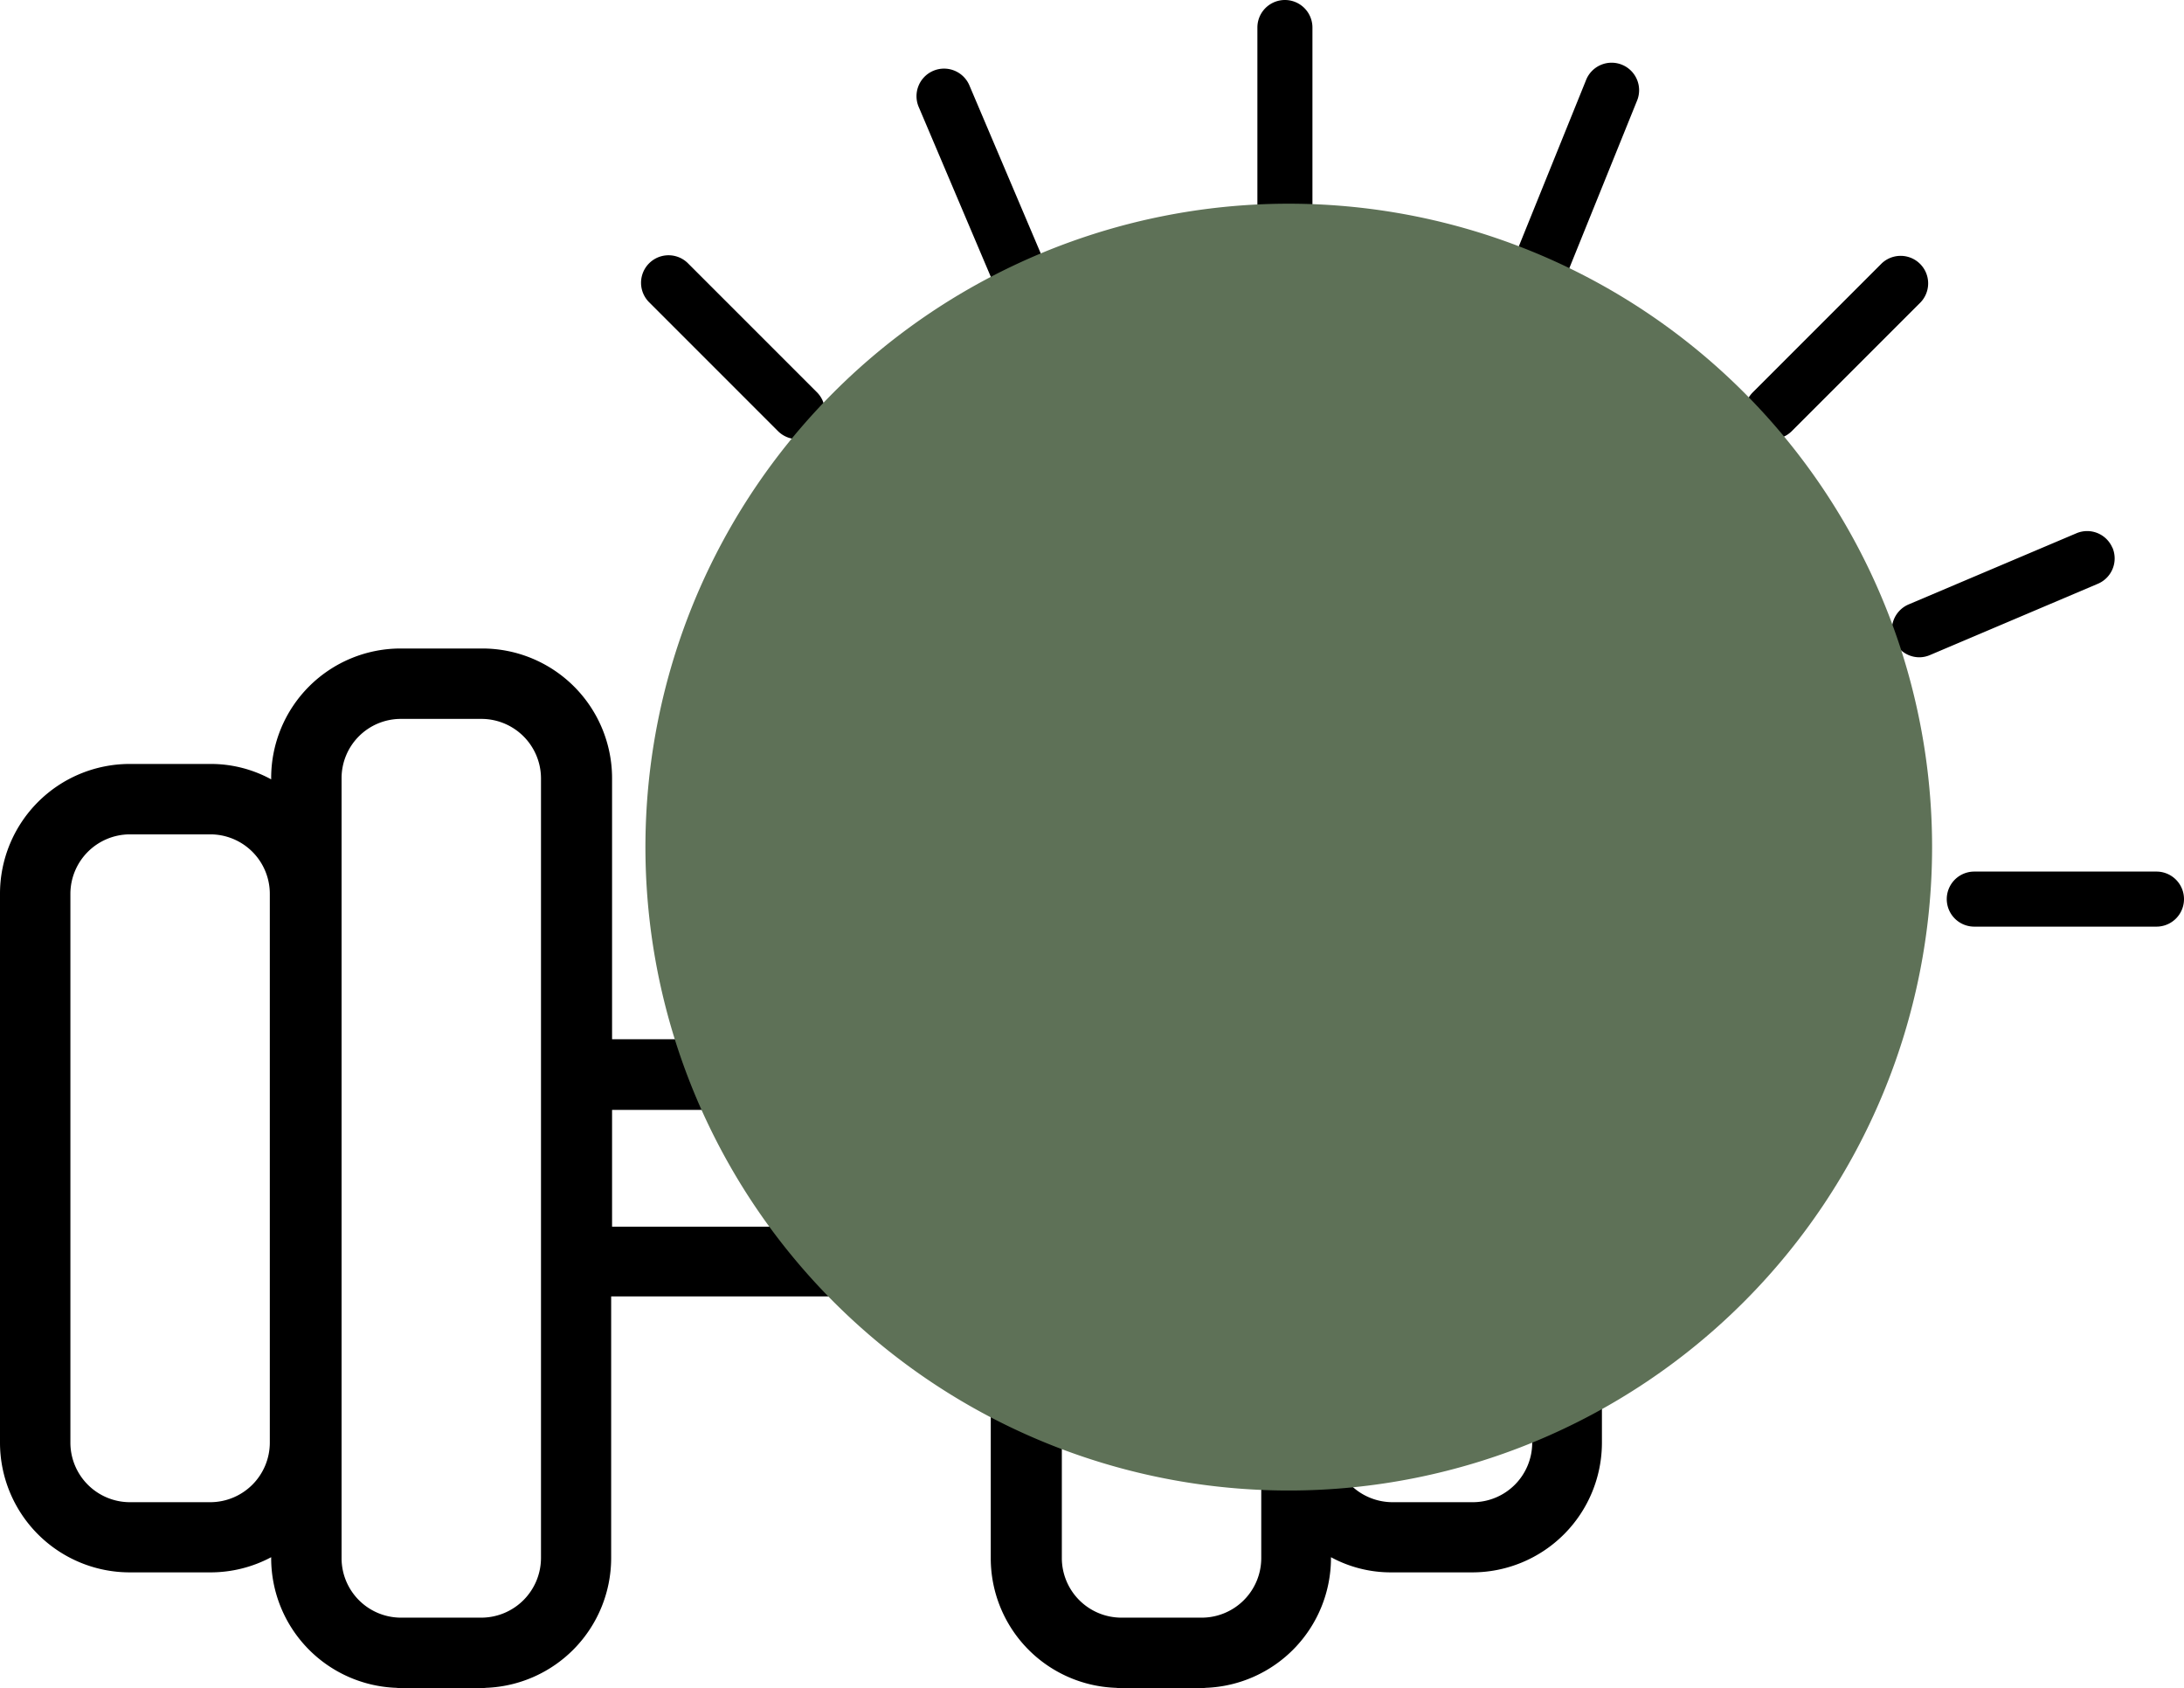
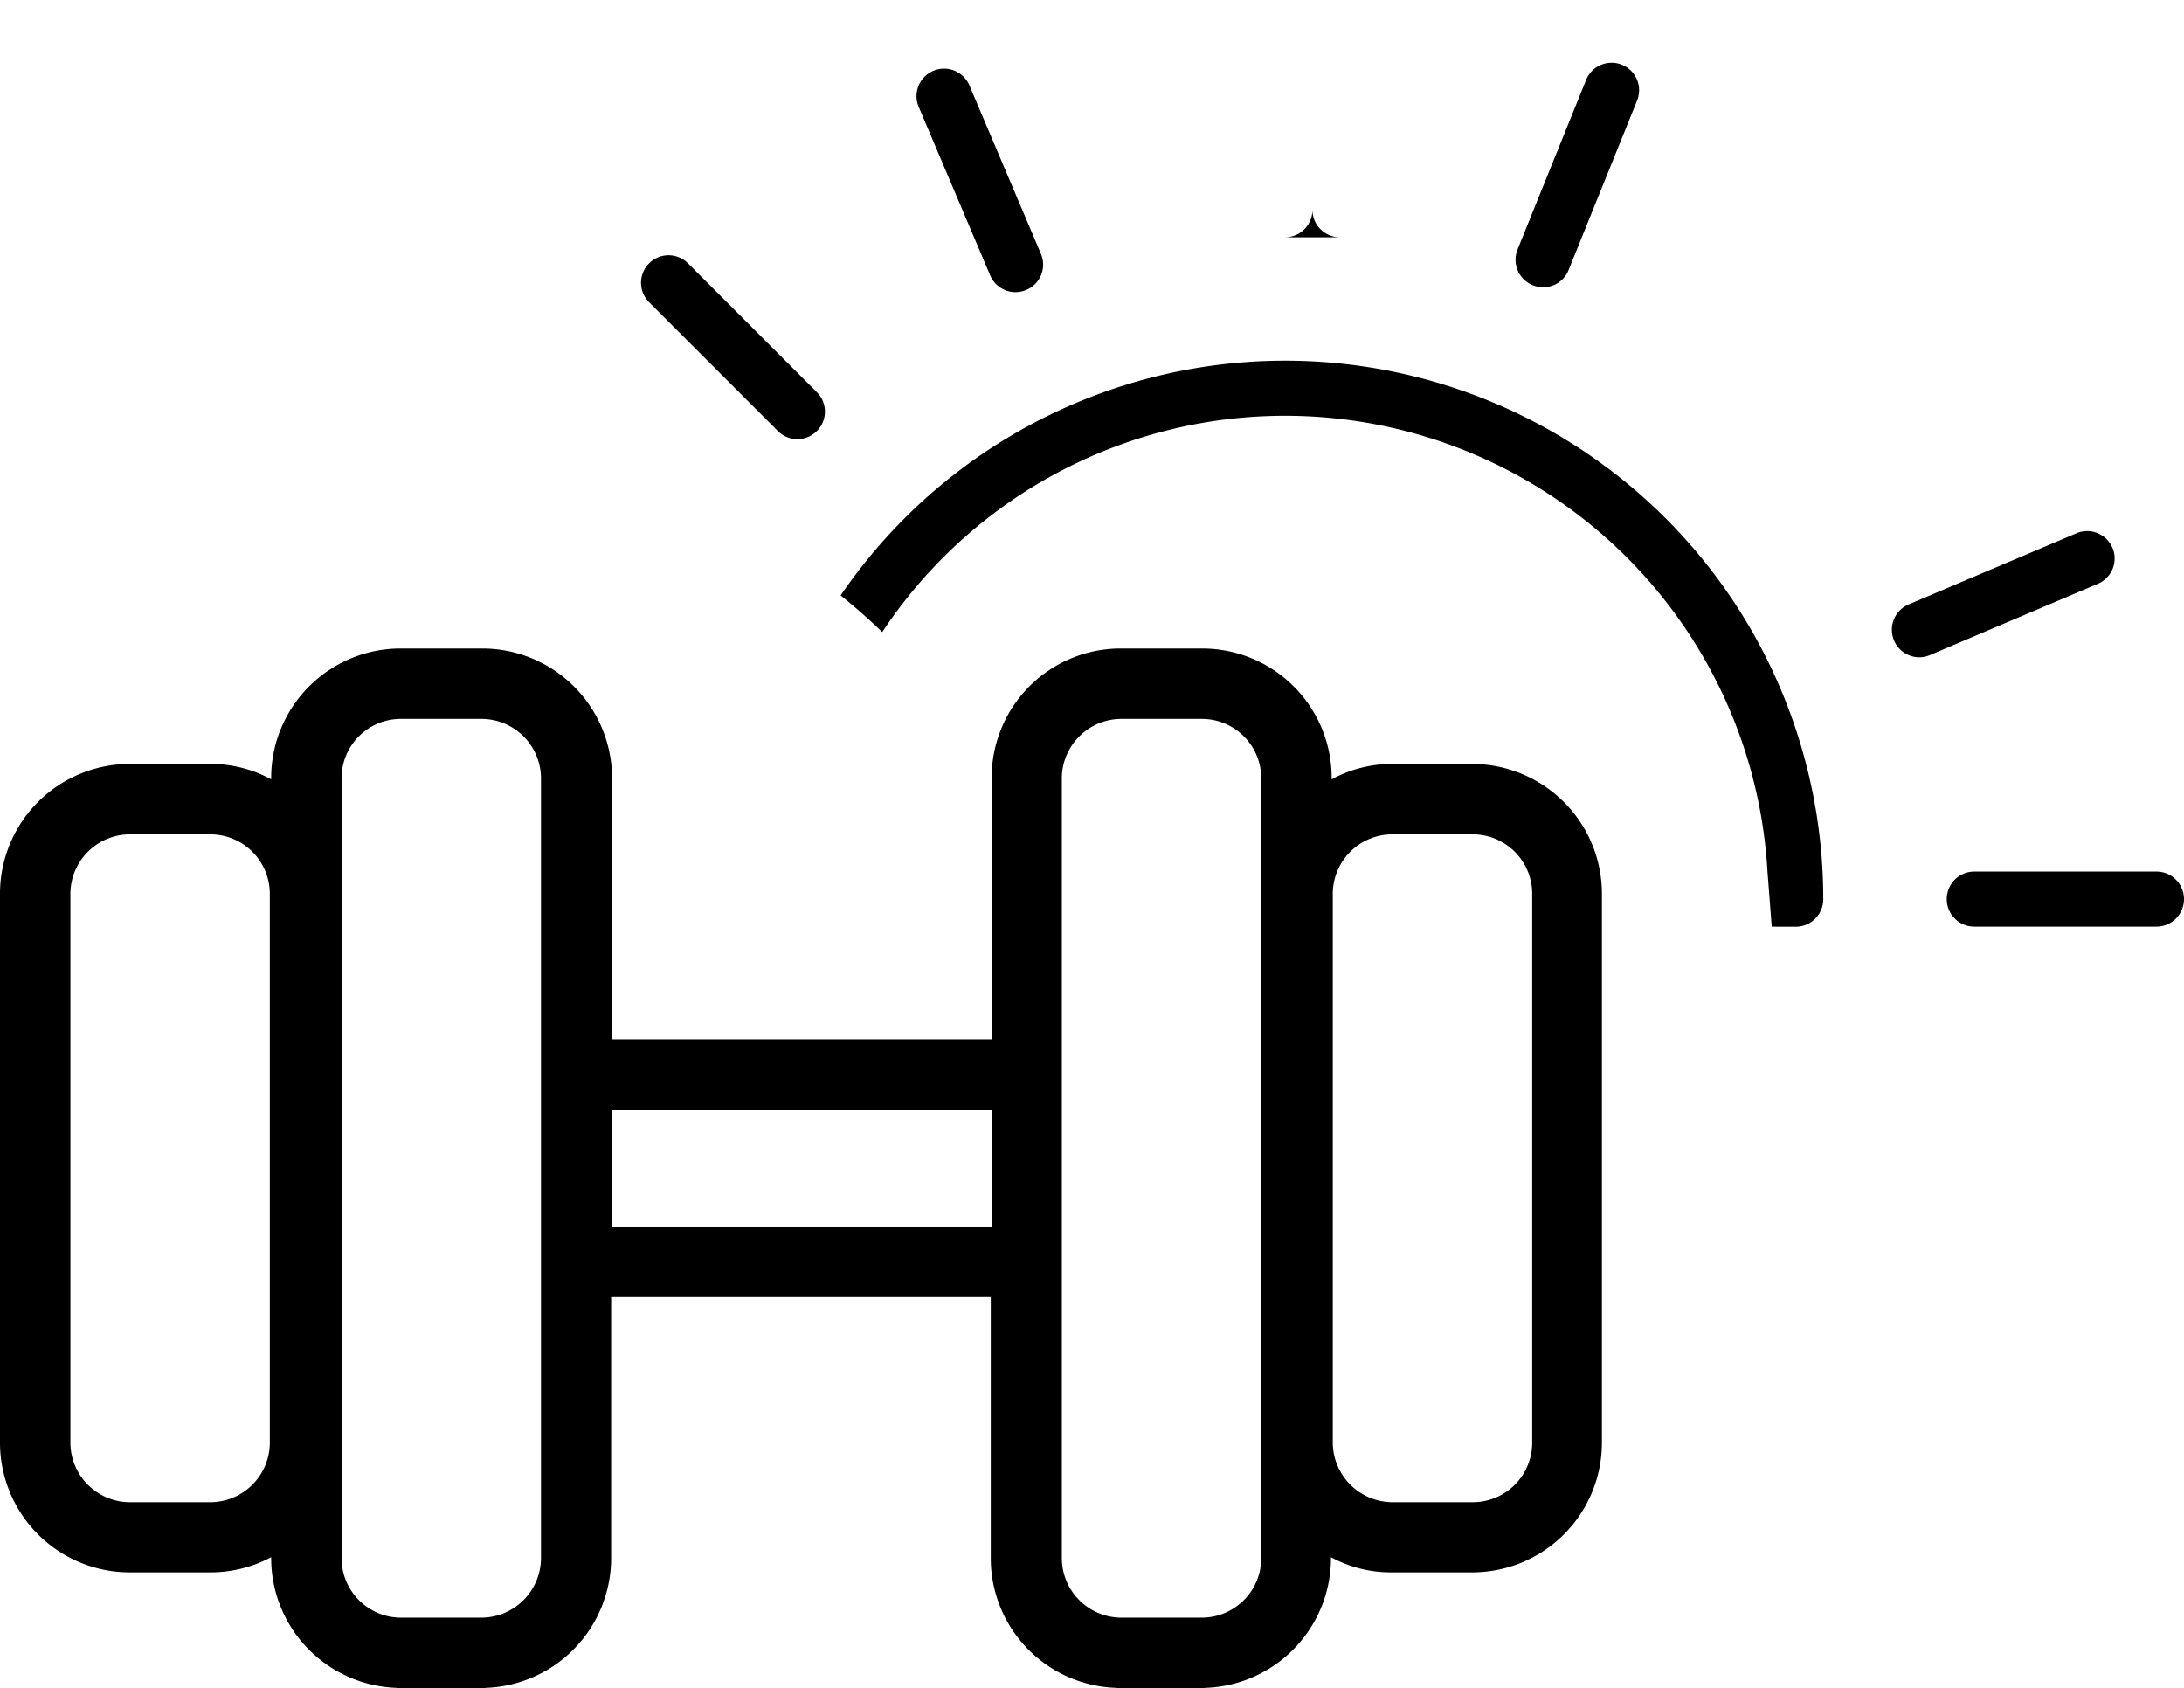
<svg xmlns="http://www.w3.org/2000/svg" width="96.485" height="74.566" viewBox="0 0 96.485 74.566">
  <defs>
    <clipPath id="clip-path">
      <rect id="Rectangle_1704" data-name="Rectangle 1704" width="96.485" height="74.566" transform="translate(0 0)" fill="none" />
    </clipPath>
    <clipPath id="clip-path-2">
      <rect id="Rectangle_149" data-name="Rectangle 149" width="56.84" height="56.841" transform="translate(1170.52 1310.873)" fill="#5e7157" />
    </clipPath>
  </defs>
  <g id="Kingsway_Place_-_Outdoor_gym" data-name="Kingsway Place - Outdoor gym" transform="translate(-926.015 -381)">
    <g id="Group_2727" data-name="Group 2727" transform="translate(926.015 381)">
      <g id="Group_2457" data-name="Group 2457" clip-path="url(#clip-path)">
        <path id="Path_3503" data-name="Path 3503" d="M78.638,40.936h.694a1.214,1.214,0,0,0,1.216-1.216A23.775,23.775,0,0,0,37.139,26.3c.63.509,1.243,1.047,1.837,1.62A21.348,21.348,0,0,1,78.084,38.5l.188,2.432Z" />
-         <path id="Path_3504" data-name="Path 3504" d="M56.765,10.481a1.214,1.214,0,0,0,1.216-1.216V1.216a1.216,1.216,0,1,0-2.432,0V9.265a1.214,1.214,0,0,0,1.216,1.216" />
+         <path id="Path_3504" data-name="Path 3504" d="M56.765,10.481a1.214,1.214,0,0,0,1.216-1.216V1.216V9.265a1.214,1.214,0,0,0,1.216,1.216" />
        <path id="Path_3505" data-name="Path 3505" d="M95.269,38.5H87.22a1.216,1.216,0,1,0,0,2.432h8.049a1.216,1.216,0,1,0,0-2.432" />
        <path id="Path_3506" data-name="Path 3506" d="M34.367,19.041a1.212,1.212,0,0,0,1.718,0,1.208,1.208,0,0,0,0-1.719l-5.69-5.69a1.215,1.215,0,1,0-1.719,1.718Z" />
-         <path id="Path_3507" data-name="Path 3507" d="M78.3,19.4a1.223,1.223,0,0,0,.859-.357l5.691-5.69a1.216,1.216,0,0,0-1.719-1.719l-5.69,5.691a1.207,1.207,0,0,0,0,1.718,1.223,1.223,0,0,0,.859.357" />
        <path id="Path_3508" data-name="Path 3508" d="M67.716,12.6a1.286,1.286,0,0,0,.454.089,1.208,1.208,0,0,0,1.127-.762l3.015-7.457a1.215,1.215,0,1,0-2.253-.908l-3.016,7.457a1.213,1.213,0,0,0,.673,1.581" />
        <path id="Path_3509" data-name="Path 3509" d="M43.746,12.167a1.215,1.215,0,0,0,1.119.738,1.258,1.258,0,0,0,.478-.1,1.211,1.211,0,0,0,.64-1.6L42.838,3.8a1.217,1.217,0,1,0-2.237.957Z" />
        <path id="Path_3510" data-name="Path 3510" d="M93.323,24.2a1.211,1.211,0,0,0-1.6-.64L84.317,26.7a1.216,1.216,0,0,0,.478,2.334,1.2,1.2,0,0,0,.471-.1l7.409-3.145a1.215,1.215,0,0,0,.648-1.6" />
        <path id="Path_3511" data-name="Path 3511" d="M65.08,33.746H61.51a5.559,5.559,0,0,0-2.68.68v-.06a5.719,5.719,0,0,0-5.72-5.72h-3.6a5.7,5.7,0,0,0-5.7,5.68v11.58H27.04V34.366a5.734,5.734,0,0,0-5.73-5.72H17.7a5.719,5.719,0,0,0-5.72,5.72v.06a5.559,5.559,0,0,0-2.68-.68H5.72A5.734,5.734,0,0,0,0,39.476v24.25a5.734,5.734,0,0,0,5.72,5.73H9.3a5.694,5.694,0,0,0,2.68-.67v.05a5.734,5.734,0,0,0,5.53,5.72,1.21,1.21,0,0,0,.19.01h3.58a1.21,1.21,0,0,0,.19-.01A5.741,5.741,0,0,0,27,68.836V57.266H43.77v11.57a5.727,5.727,0,0,0,5.53,5.72,1.34,1.34,0,0,0,.2.01h3.58a1.21,1.21,0,0,0,.19-.01,5.741,5.741,0,0,0,5.53-5.72v-.05a5.55,5.55,0,0,0,2.68.67h3.57a5.732,5.732,0,0,0,5.72-5.72V39.476a5.74,5.74,0,0,0-5.69-5.73M11.92,63.736a2.635,2.635,0,0,1-2.62,2.62H5.72a2.633,2.633,0,0,1-2.61-2.62V39.476a2.633,2.633,0,0,1,2.61-2.62H9.3a2.629,2.629,0,0,1,2.62,2.62Zm11.98,5.1a2.642,2.642,0,0,1-2.62,2.62H17.7a2.627,2.627,0,0,1-2.61-2.62V34.366a2.618,2.618,0,0,1,2.61-2.61h3.58a2.633,2.633,0,0,1,2.62,2.61Zm19.91-14.65H27.04v-5.16H43.81Zm11.91,14.65a2.633,2.633,0,0,1-2.61,2.62H49.53a2.635,2.635,0,0,1-2.62-2.62V34.366a2.633,2.633,0,0,1,2.62-2.61h3.58a2.625,2.625,0,0,1,2.61,2.61Zm11.97-5.1a2.627,2.627,0,0,1-2.61,2.62H61.51a2.644,2.644,0,0,1-2.63-2.62V39.476a2.629,2.629,0,0,1,2.62-2.62h3.58a2.627,2.627,0,0,1,2.61,2.62Z" fill-rule="evenodd" />
      </g>
    </g>
    <g id="Group_2728" data-name="Group 2728" transform="translate(-215.986 -920.873)" style="mix-blend-mode: multiply;isolation: isolate">
      <g id="Group_284" data-name="Group 284">
        <g id="Group_283" data-name="Group 283" clip-path="url(#clip-path-2)">
-           <path id="Path_437" data-name="Path 437" d="M1227.357,1339.293a28.421,28.421,0,1,0-28.42,28.42,28.42,28.42,0,0,0,28.42-28.42" fill="#5e7157" />
-         </g>
+           </g>
      </g>
    </g>
  </g>
</svg>